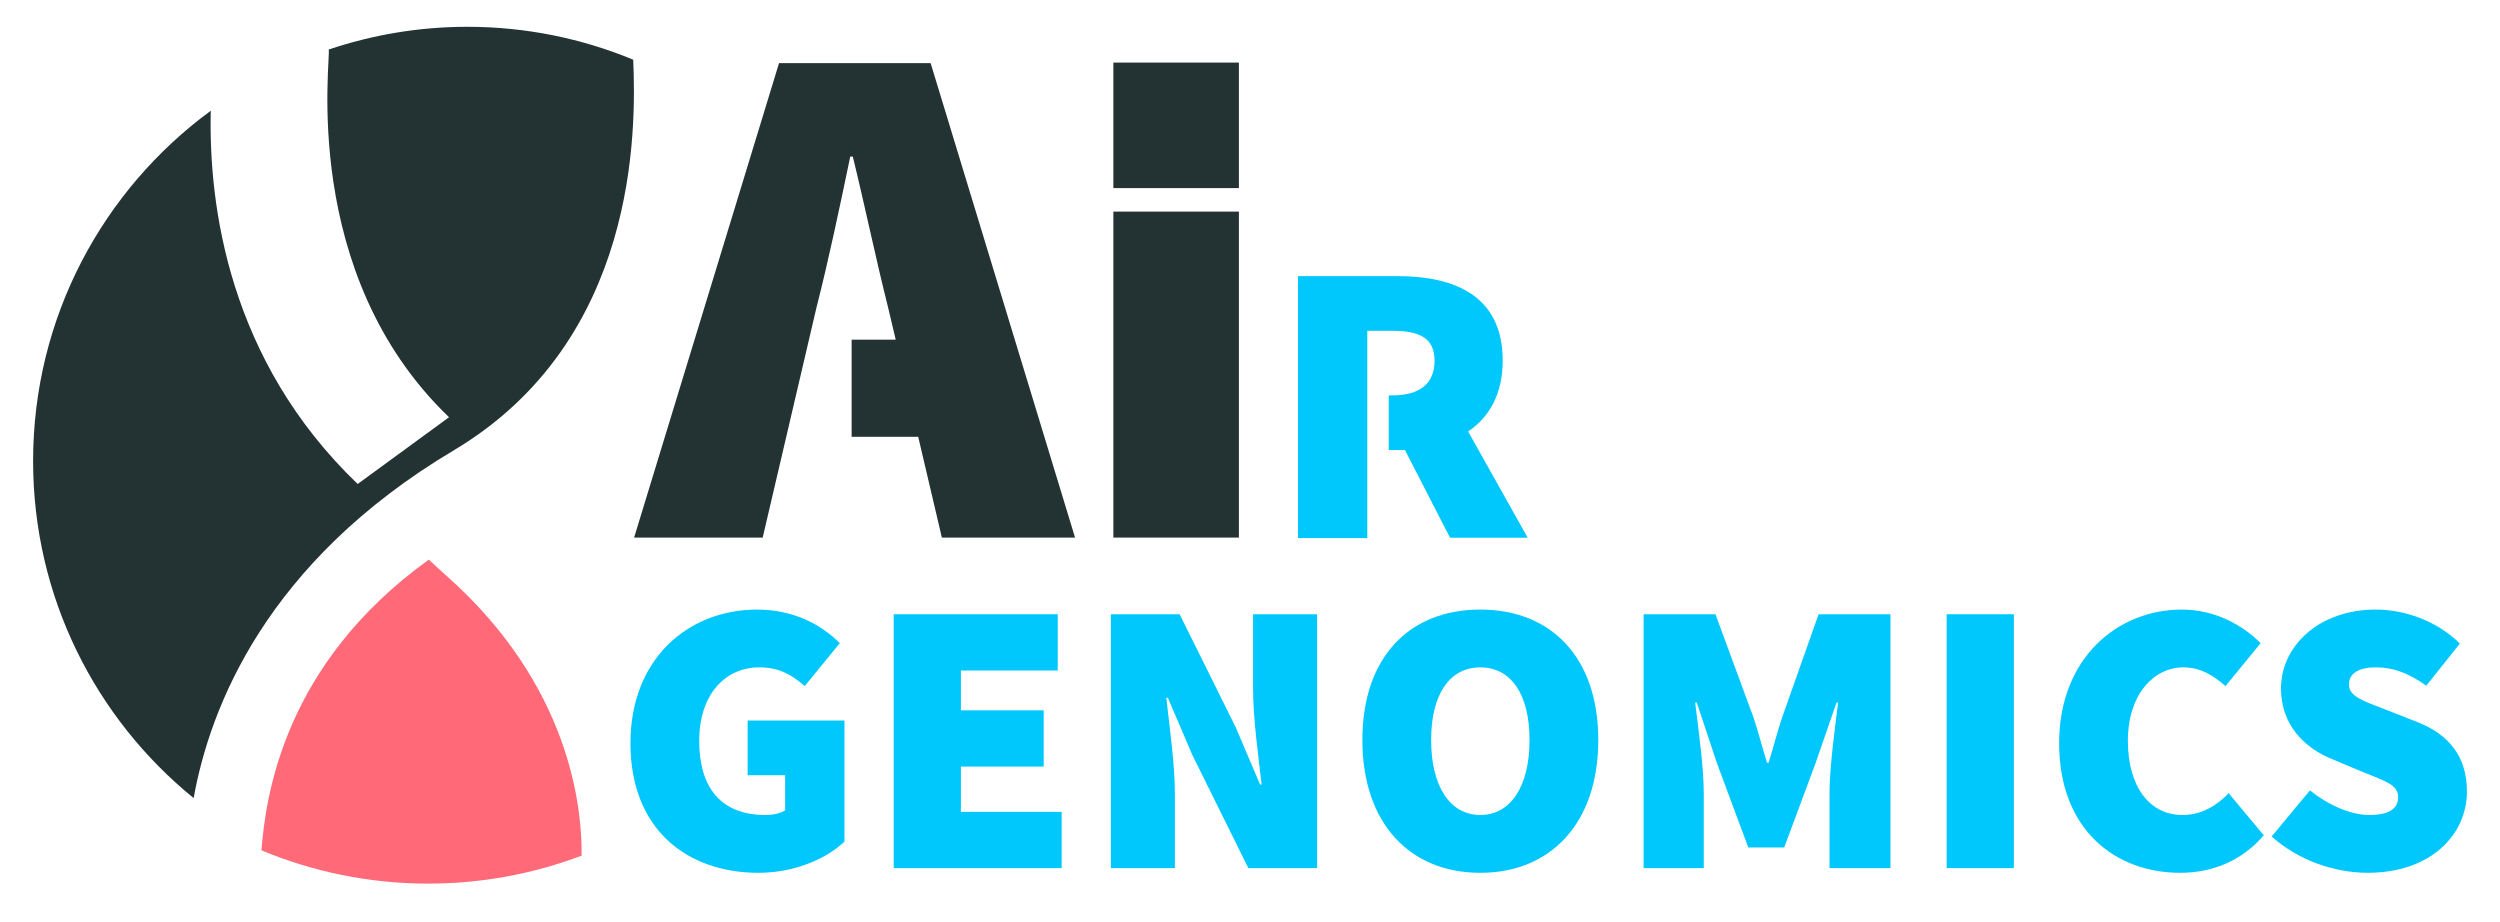
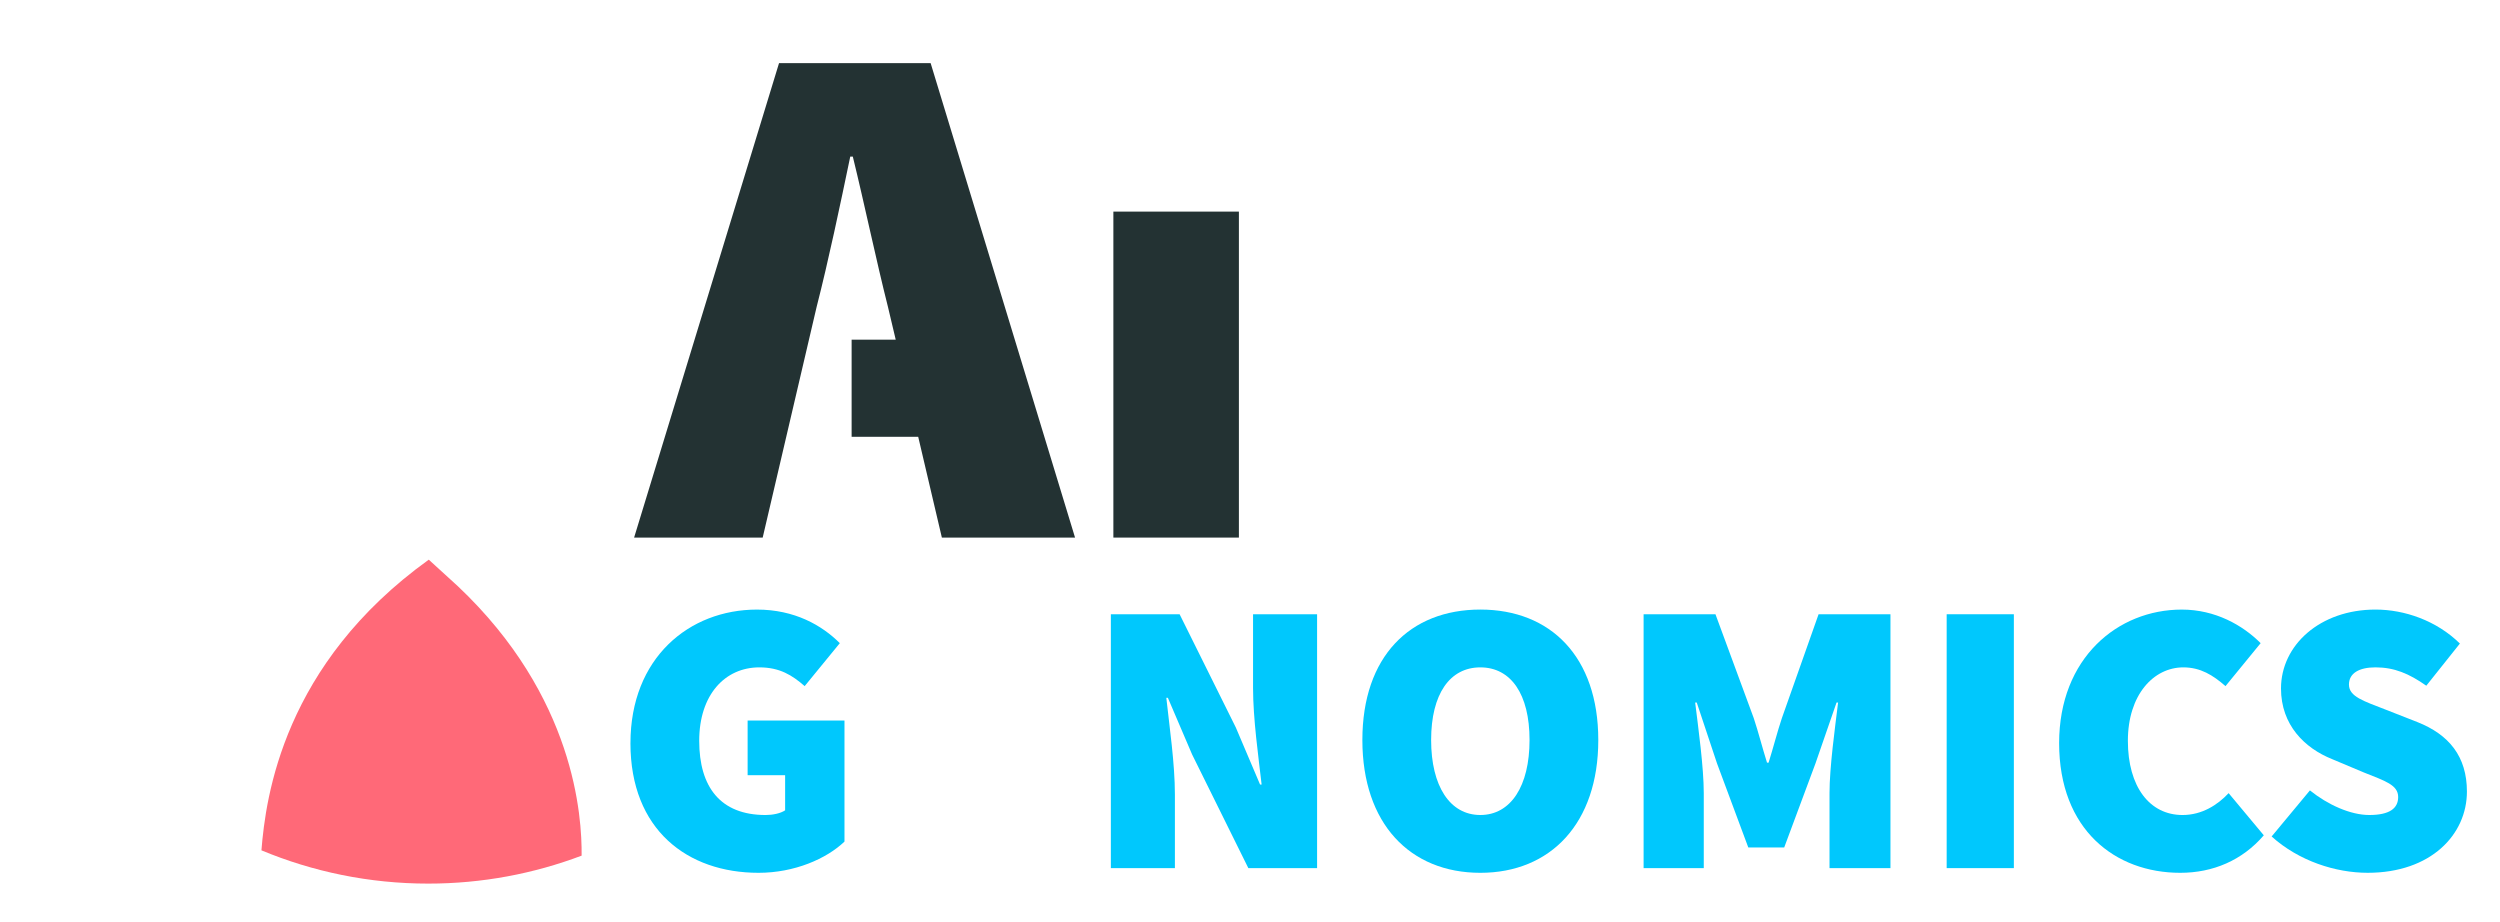
<svg xmlns="http://www.w3.org/2000/svg" id="Capa_1" data-name="Capa 1" viewBox="0 0 1200 442.79">
  <defs>
    <style>
      .cls-1 {
        fill: #233233;
      }

      .cls-1, .cls-2, .cls-3 {
        stroke-width: 0px;
      }

      .cls-2 {
        fill: #ff6978;
      }

      .cls-3 {
        fill: #00c8fd;
      }
    </style>
  </defs>
  <path class="cls-2" d="m205.81,268.64c-69.73,50.15-78.26,113.68-80.32,139.52,24.66,10.27,51.7,15.97,80.08,15.97,25.92,0,50.72-4.77,73.61-13.42.18-18.83-3.22-76.25-59.45-129.37l-13.92-12.7h0Z" />
  <g>
    <path class="cls-1" d="m516.02,258.04L446.7,30.29h-72.76l-69.57,227.75h61.72l25.92-110.85c5.56-21.66,11.36-49.13,16.11-72.02h1.23c5.56,22.64,11.36,50.36,16.84,72.02l3.76,15.86h-21.17v46.6h31.96l11.36,48.4h63.93Z" />
    <path class="cls-1" d="m534.42,101.57h60.25v156.47h-60.25V101.57h0Z" />
-     <path class="cls-1" d="m534.42,30.04h60.25v60.25h-60.25V30.04h0Z" />
-     <path class="cls-3" d="m733.4,258.29l-28.69-51.18c10.05-6.79,16.59-17.9,16.59-34.01,0-31.23-23.22-40.55-50.36-40.55h-47.91v125.73h33.27v-99.49h12.1c13.08,0,20.19,3.51,20.19,14.39s-7.03,16.6-20.19,16.6h-1.8v26.24h7.77l21.66,42.1h37.28v.16h.08,0Z" />
  </g>
  <g>
    <path class="cls-3" d="m302.62,356.71c0-40.87,28.13-64.11,60.74-64.11,18,0,31.12,7.5,39.75,16.12l-16.87,20.62c-6-5.25-12-9-21.75-9-16.5,0-28.87,13.12-28.87,35.25s10.12,35.62,31.87,35.62c3.37,0,7.12-.75,9.37-2.25v-16.87h-18v-26.24h46.49v58.11c-8.62,8.25-24,14.99-41.24,14.99-34.12,0-61.5-20.62-61.5-62.24h0Z" />
-     <path class="cls-3" d="m428.98,294.84h78.74v27h-46.49v19.12h39.74v27h-39.74v21.74h48.36v27h-80.61v-121.86h0Z" />
    <path class="cls-3" d="m533.21,294.84h33l26.99,54.37,11.63,27.37h.75c-1.5-13.12-4.12-31.49-4.12-46.49v-35.25h30.74v121.86h-33l-26.99-54.55-11.63-27.19h-.75c1.5,13.87,4.12,31.5,4.12,46.49v35.25h-30.74v-121.86h0Z" />
    <path class="cls-3" d="m653.94,355.21c0-40.12,22.88-62.62,56.62-62.62s56.62,22.68,56.62,62.62-22.87,63.74-56.62,63.74-56.62-23.62-56.62-63.74Zm80.24,0c0-22.12-9-34.87-23.62-34.87s-23.62,12.75-23.62,34.87,9,35.99,23.62,35.99,23.62-13.87,23.62-35.99Z" />
    <path class="cls-3" d="m788.92,294.84h34.5l18.38,49.87c2.25,6.75,4.12,14.25,6.37,21.37h.75c2.25-7.13,4.12-14.62,6.38-21.37l17.62-49.87h34.5v121.86h-29.25v-35.99c0-12.38,2.62-31.3,4.12-43.49h-.75l-10.12,29.25-15,40.31h-17.24l-15-40.31-9.74-29.25h-.76c1.5,12.19,4.13,31.12,4.13,43.49v35.99h-28.88v-121.86Z" />
    <path class="cls-3" d="m934.4,294.84h32.25v121.86h-32.25v-121.86Z" />
    <path class="cls-3" d="m988.38,356.71c0-40.87,28.13-64.11,58.87-64.11,16.12,0,29.25,7.5,37.86,16.12l-16.87,20.62c-6-5.25-12-9-20.24-9-14.25,0-26.62,13.12-26.62,35.25s10.5,35.62,26.24,35.62c9.37,0,16.88-4.88,22.12-10.5l16.88,20.24c-10.31,12-24.37,18-40.12,18-31.12,0-58.12-20.62-58.12-62.24h0Z" />
    <path class="cls-3" d="m1090.38,401.51l18.38-22.12c8.62,6.93,19.5,11.81,28.49,11.81,9.75,0,13.87-3.19,13.87-8.62,0-5.81-6.19-7.69-16.5-11.81l-15.18-6.38c-13.12-5.25-24.56-16.31-24.56-33.93,0-20.81,18.75-37.87,45.37-37.87,13.87,0,29.25,5.25,40.5,16.31l-16.13,20.24c-8.25-5.81-15.37-8.81-24.37-8.81-7.88,0-12.75,2.81-12.75,8.25,0,5.81,6.94,7.88,18,12.19l14.81,5.81c15.19,6,23.81,16.5,23.81,33.37,0,20.62-17.25,38.99-47.62,38.99-15.37,0-32.99-5.62-46.12-17.43h0Z" />
  </g>
-   <path class="cls-1" d="m171.69,232.32c-62.08-59.54-71.59-133.86-70.52-179.16C49.47,91.09,15.89,152.26,15.89,221.3c0,65.3,30.05,123.57,77.06,161.78,7.81-43.54,34.85-113.32,124.76-166.87,88.61-52.76,87.67-153.83,86.23-187.56-24.54-10.15-51.42-15.79-79.62-15.79-23.3,0-45.67,3.88-66.59,10.93.01.05.04.08.05.12,1.15,4.12-14.26,107.27,57.76,176.36l-43.84,32.03h0Z" />
</svg>